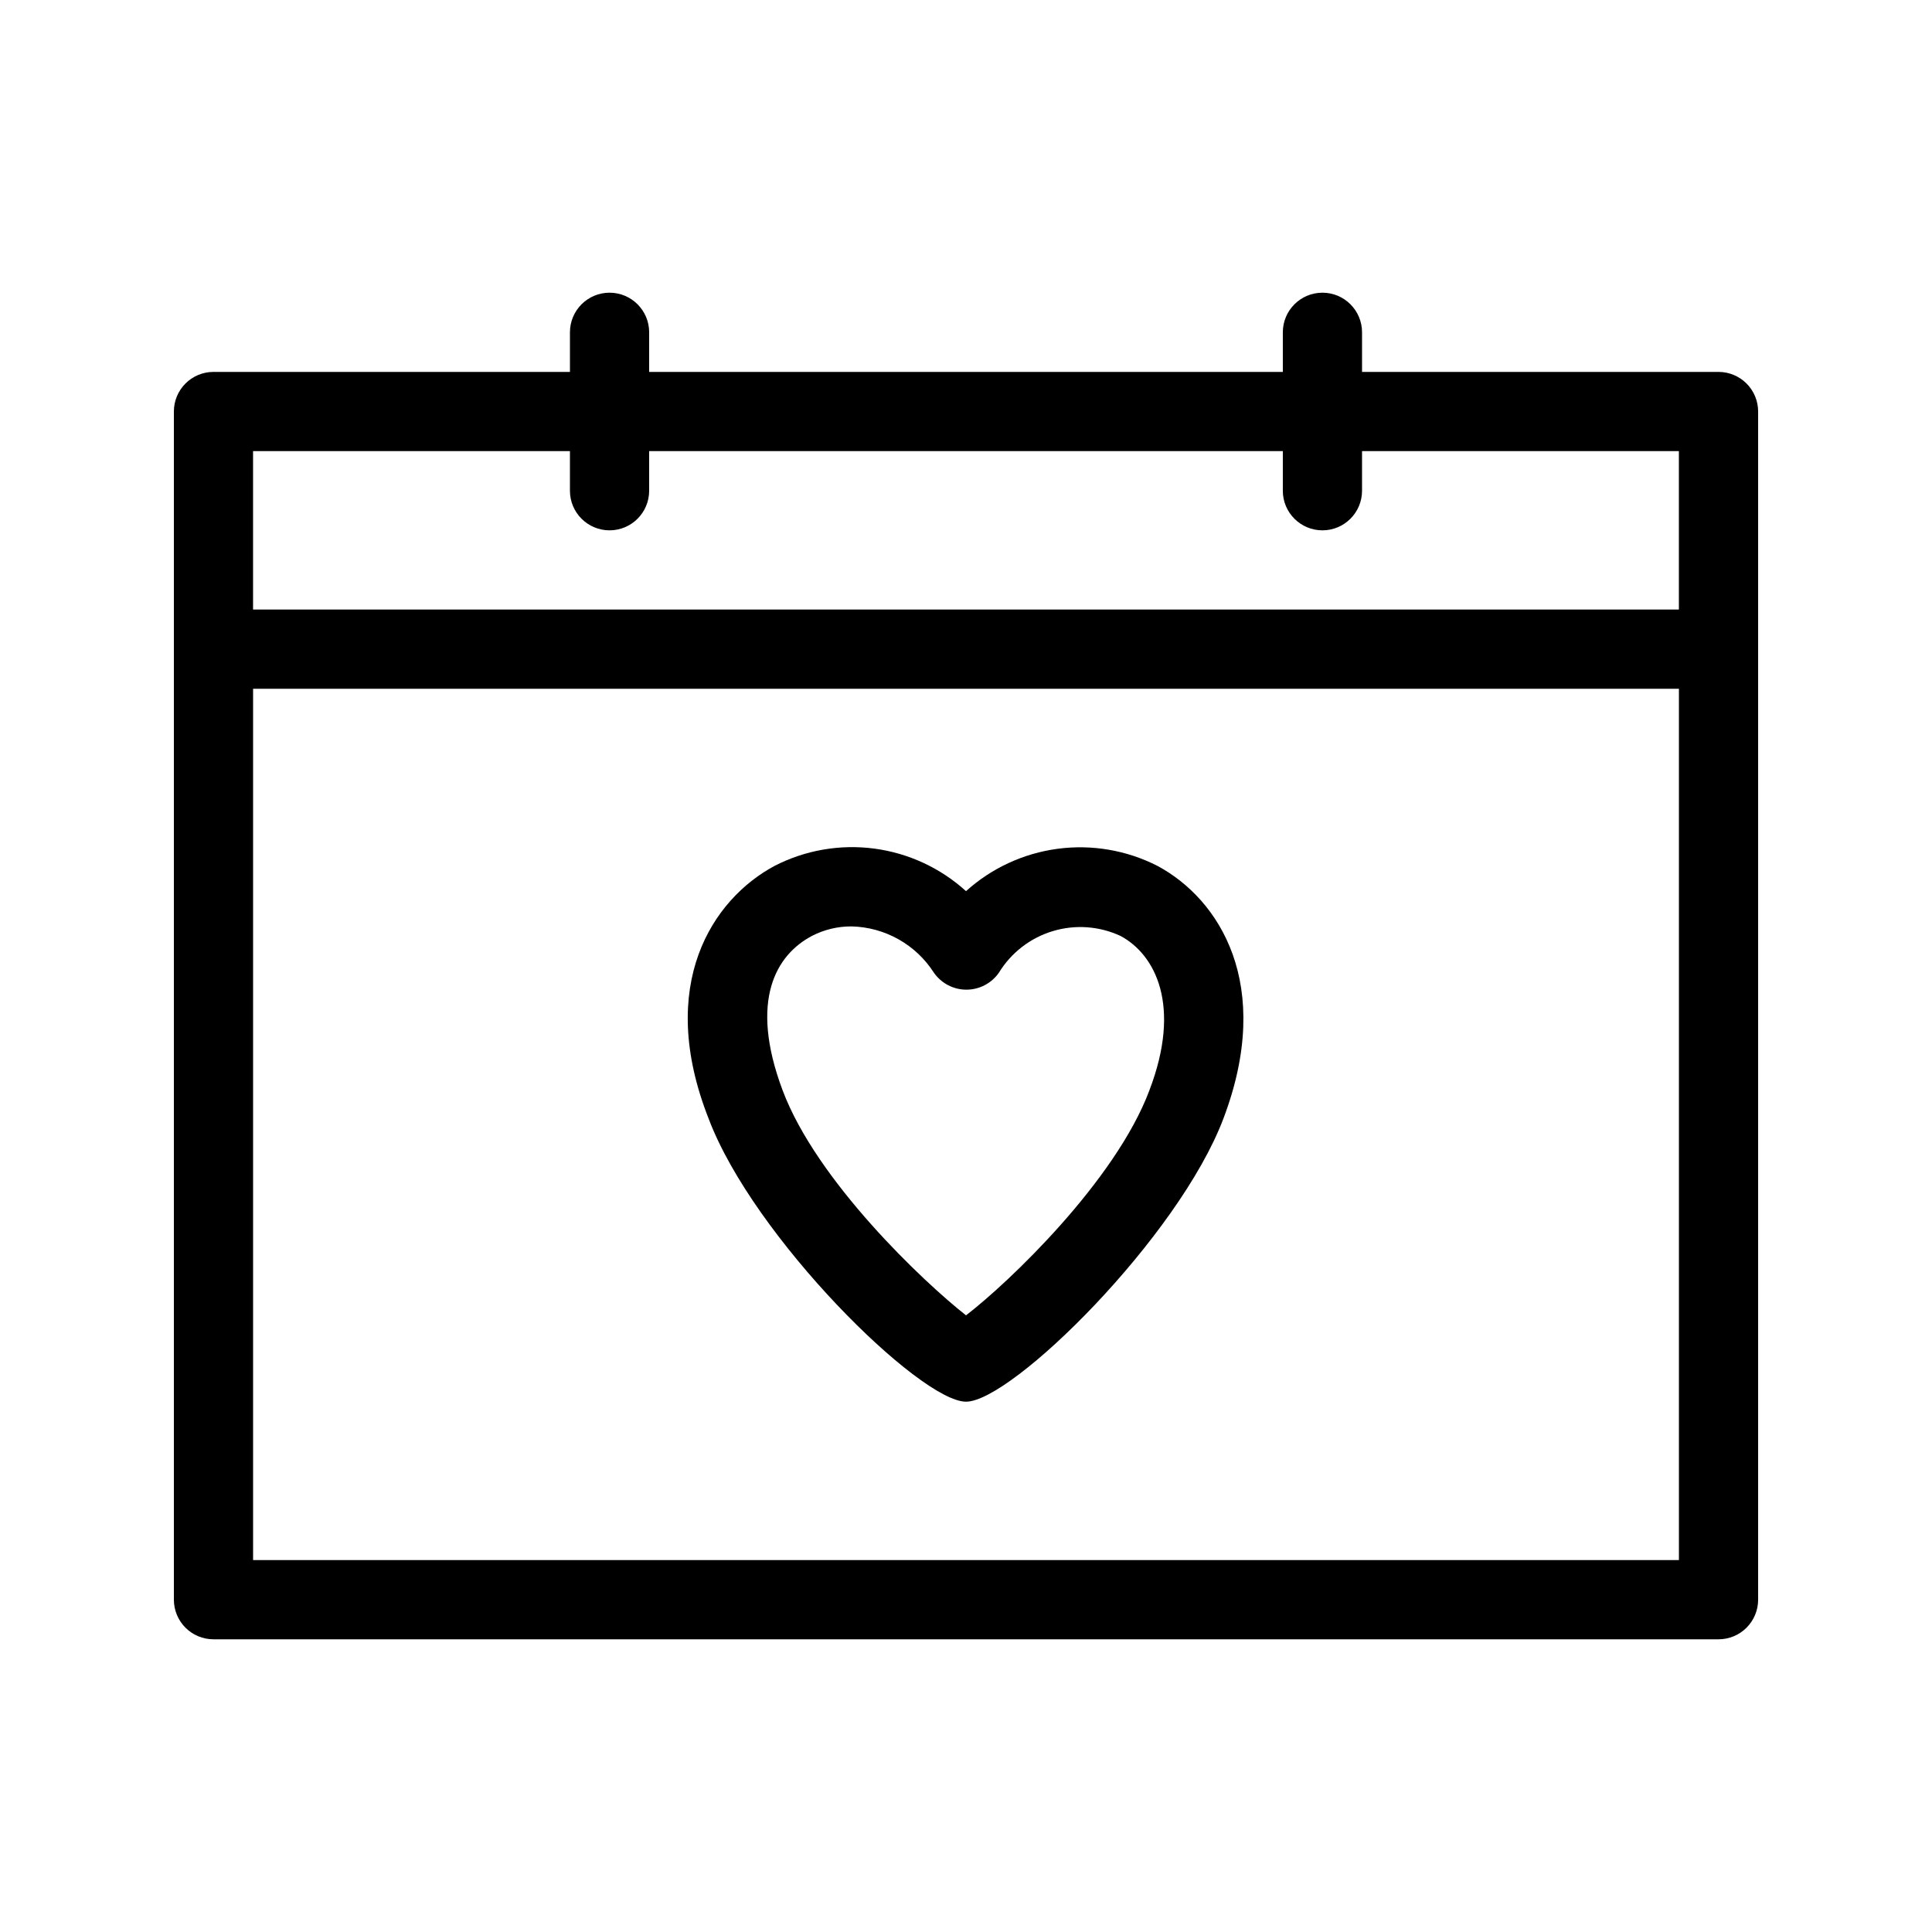
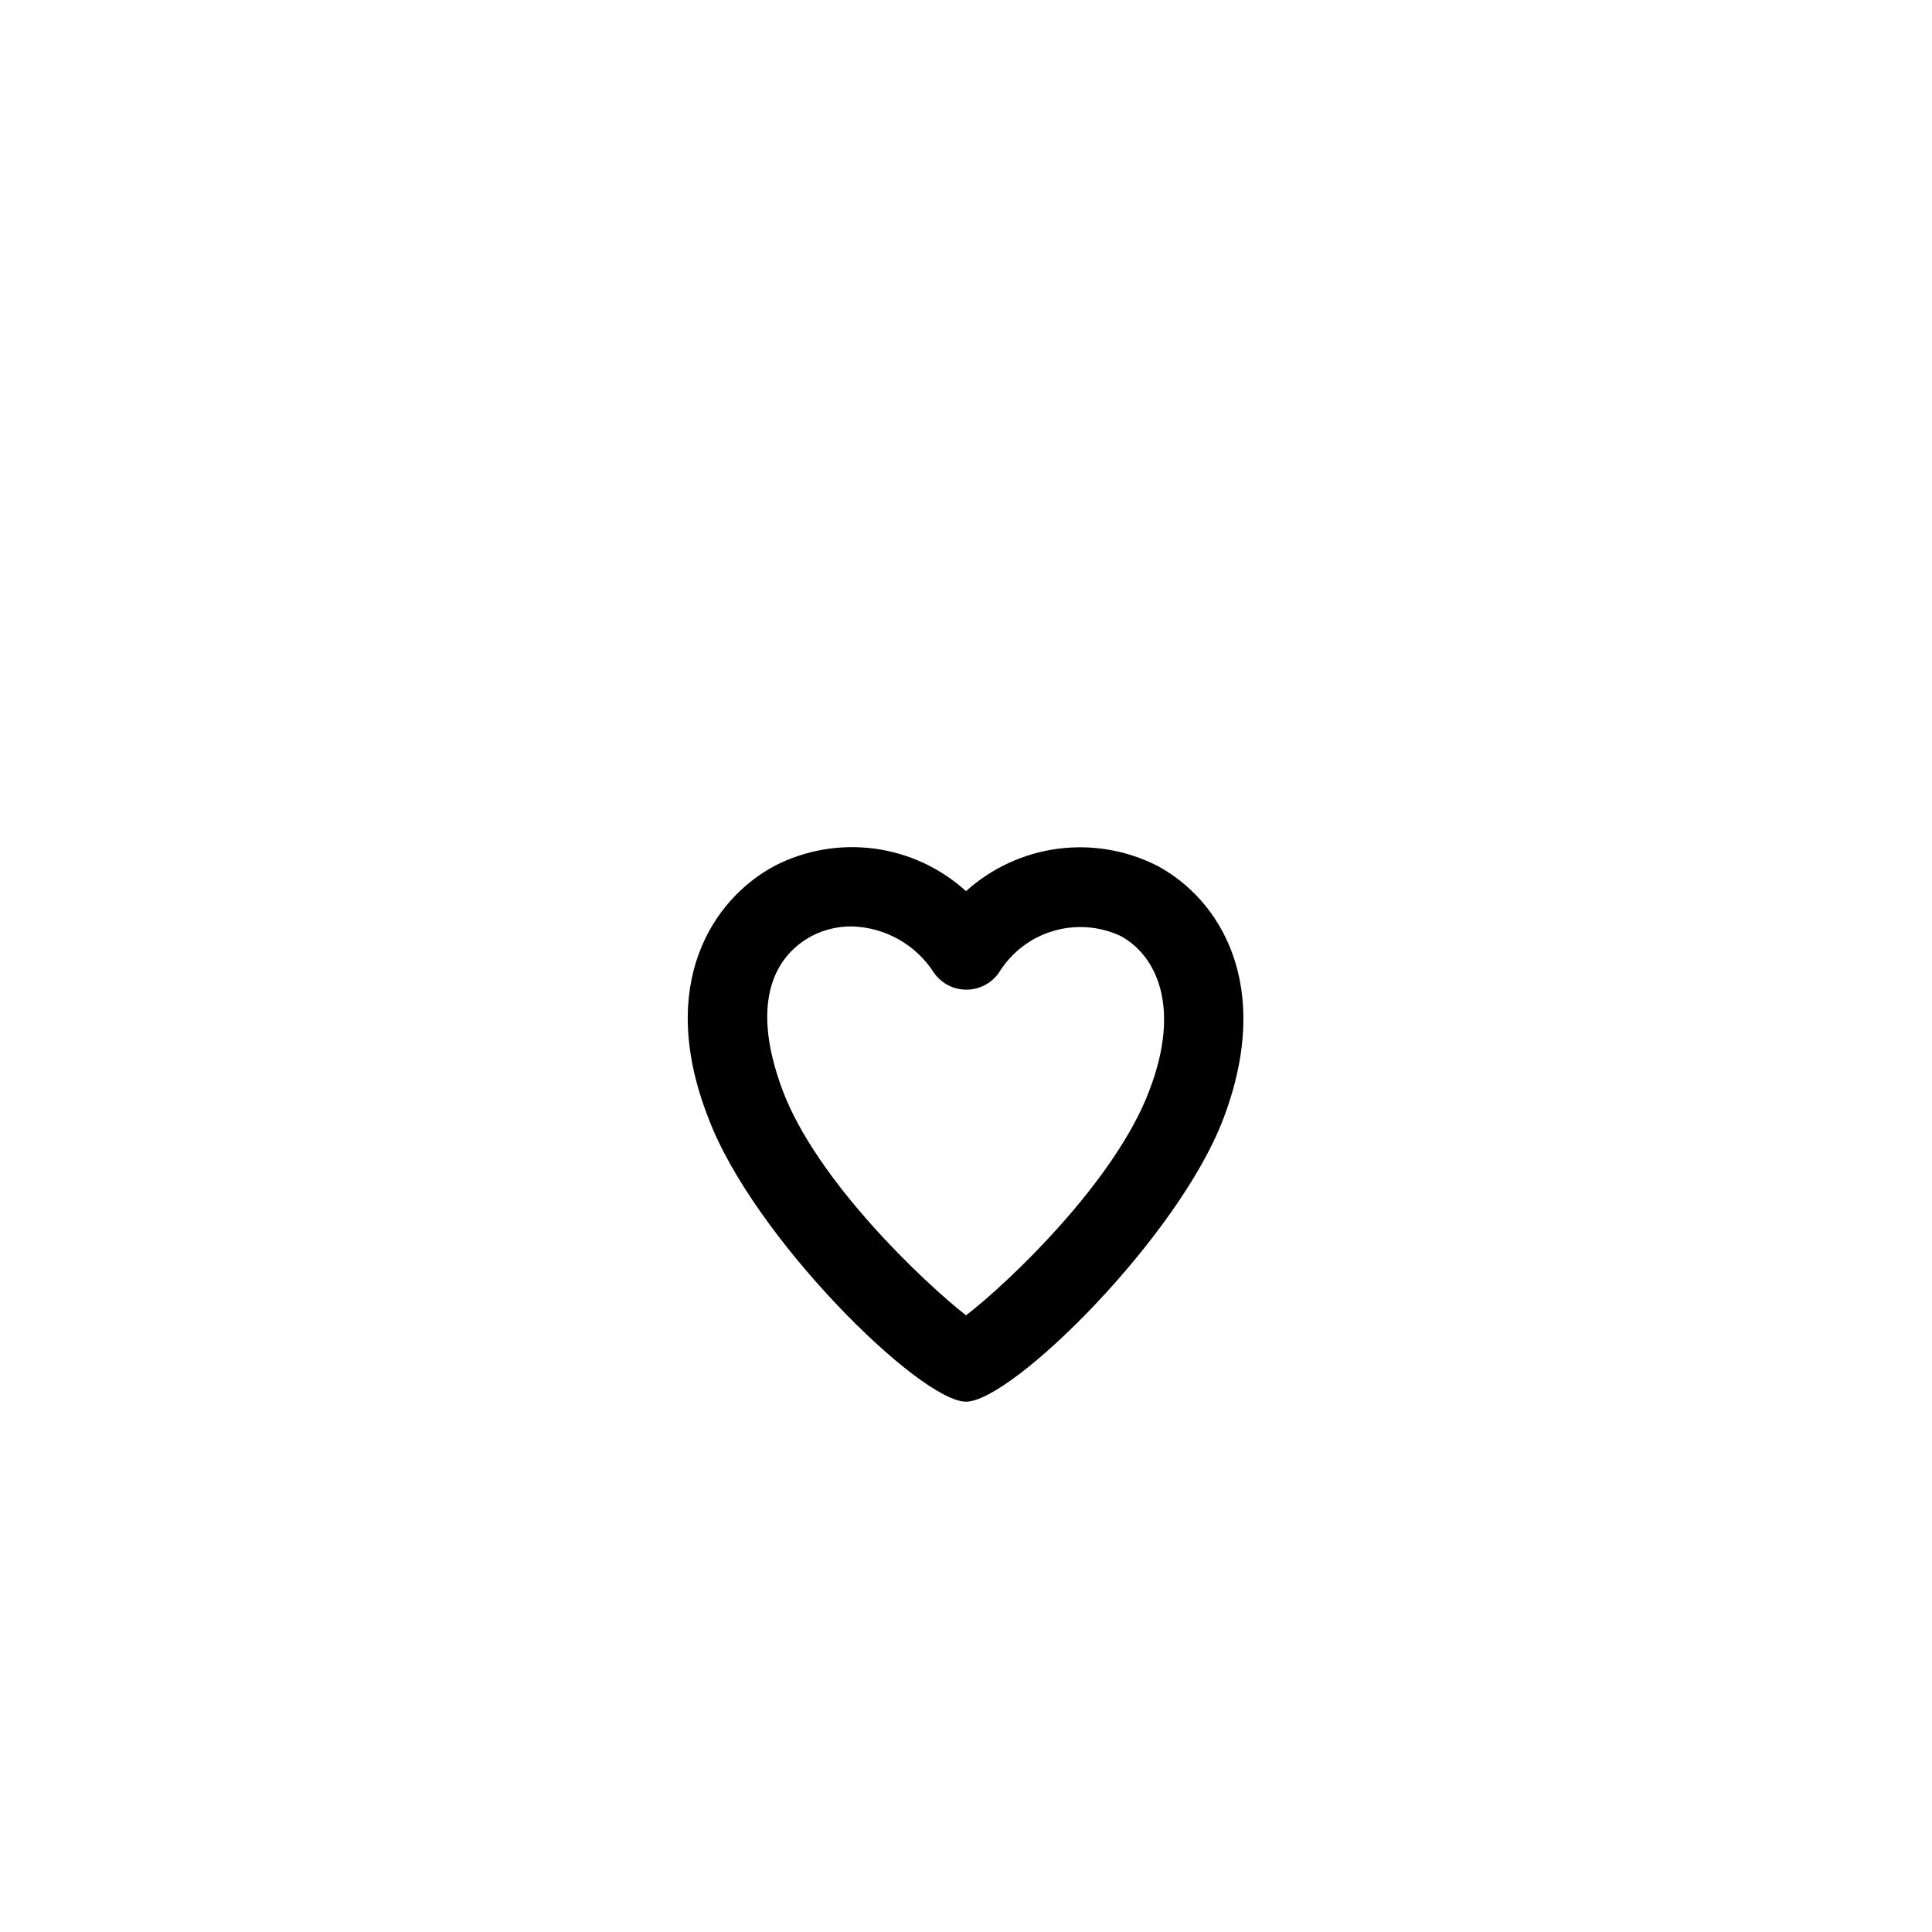
<svg xmlns="http://www.w3.org/2000/svg" fill="#000000" width="800px" height="800px" version="1.1" viewBox="144 144 512 512">
  <g>
    <path d="m450.7 373.45c-8.141-4.141-17.34-5.715-26.391-4.516-9.051 1.199-17.527 5.113-24.305 11.23-6.766-6.141-15.242-10.074-24.301-11.277-9.059-1.199-18.266 0.391-26.398 4.562-16.48 8.816-31.488 31.488-17.527 66.965 11.859 31.488 56.047 75.047 68.223 75.047 12.176 0 56.363-43.664 68.223-75.047 13.438-35.477-1.047-58.148-17.523-66.965zm-2.098 59.512c-9.027 24.035-37.367 51.008-48.598 59.617-11.23-8.816-39.57-35.582-48.598-59.617-9.027-24.035-1.574-36 7.766-40.934 3.246-1.676 6.848-2.539 10.496-2.519 8.867 0.207 17.051 4.809 21.832 12.277 1.965 2.812 5.176 4.488 8.605 4.488 3.434 0 6.644-1.676 8.609-4.488 3.238-5.297 8.309-9.219 14.25-11.02 5.941-1.801 12.34-1.352 17.973 1.262 9.234 4.93 16.27 18.473 7.66 40.934z" />
-     <path d="m599.42 242.56h-94.465v-10.496c0-5.797-4.699-10.496-10.496-10.496-5.797 0-10.496 4.699-10.496 10.496v10.496h-167.93v-10.496c0-5.797-4.699-10.496-10.496-10.496s-10.496 4.699-10.496 10.496v10.496h-94.465c-5.797 0-10.496 4.699-10.496 10.496v314.88c0 2.785 1.105 5.453 3.074 7.422s4.637 3.074 7.422 3.074h398.85c2.785 0 5.453-1.105 7.422-3.074s3.074-4.637 3.074-7.422v-314.88c0-2.785-1.105-5.453-3.074-7.422s-4.637-3.074-7.422-3.074zm-304.38 20.992v10.496c0 5.797 4.699 10.496 10.496 10.496s10.496-4.699 10.496-10.496v-10.496h167.93v10.496c0 5.797 4.699 10.496 10.496 10.496 5.797 0 10.496-4.699 10.496-10.496v-10.496h83.969v41.984h-377.86v-41.984zm-83.969 293.89v-230.91h377.86v230.91z" />
  </g>
</svg>